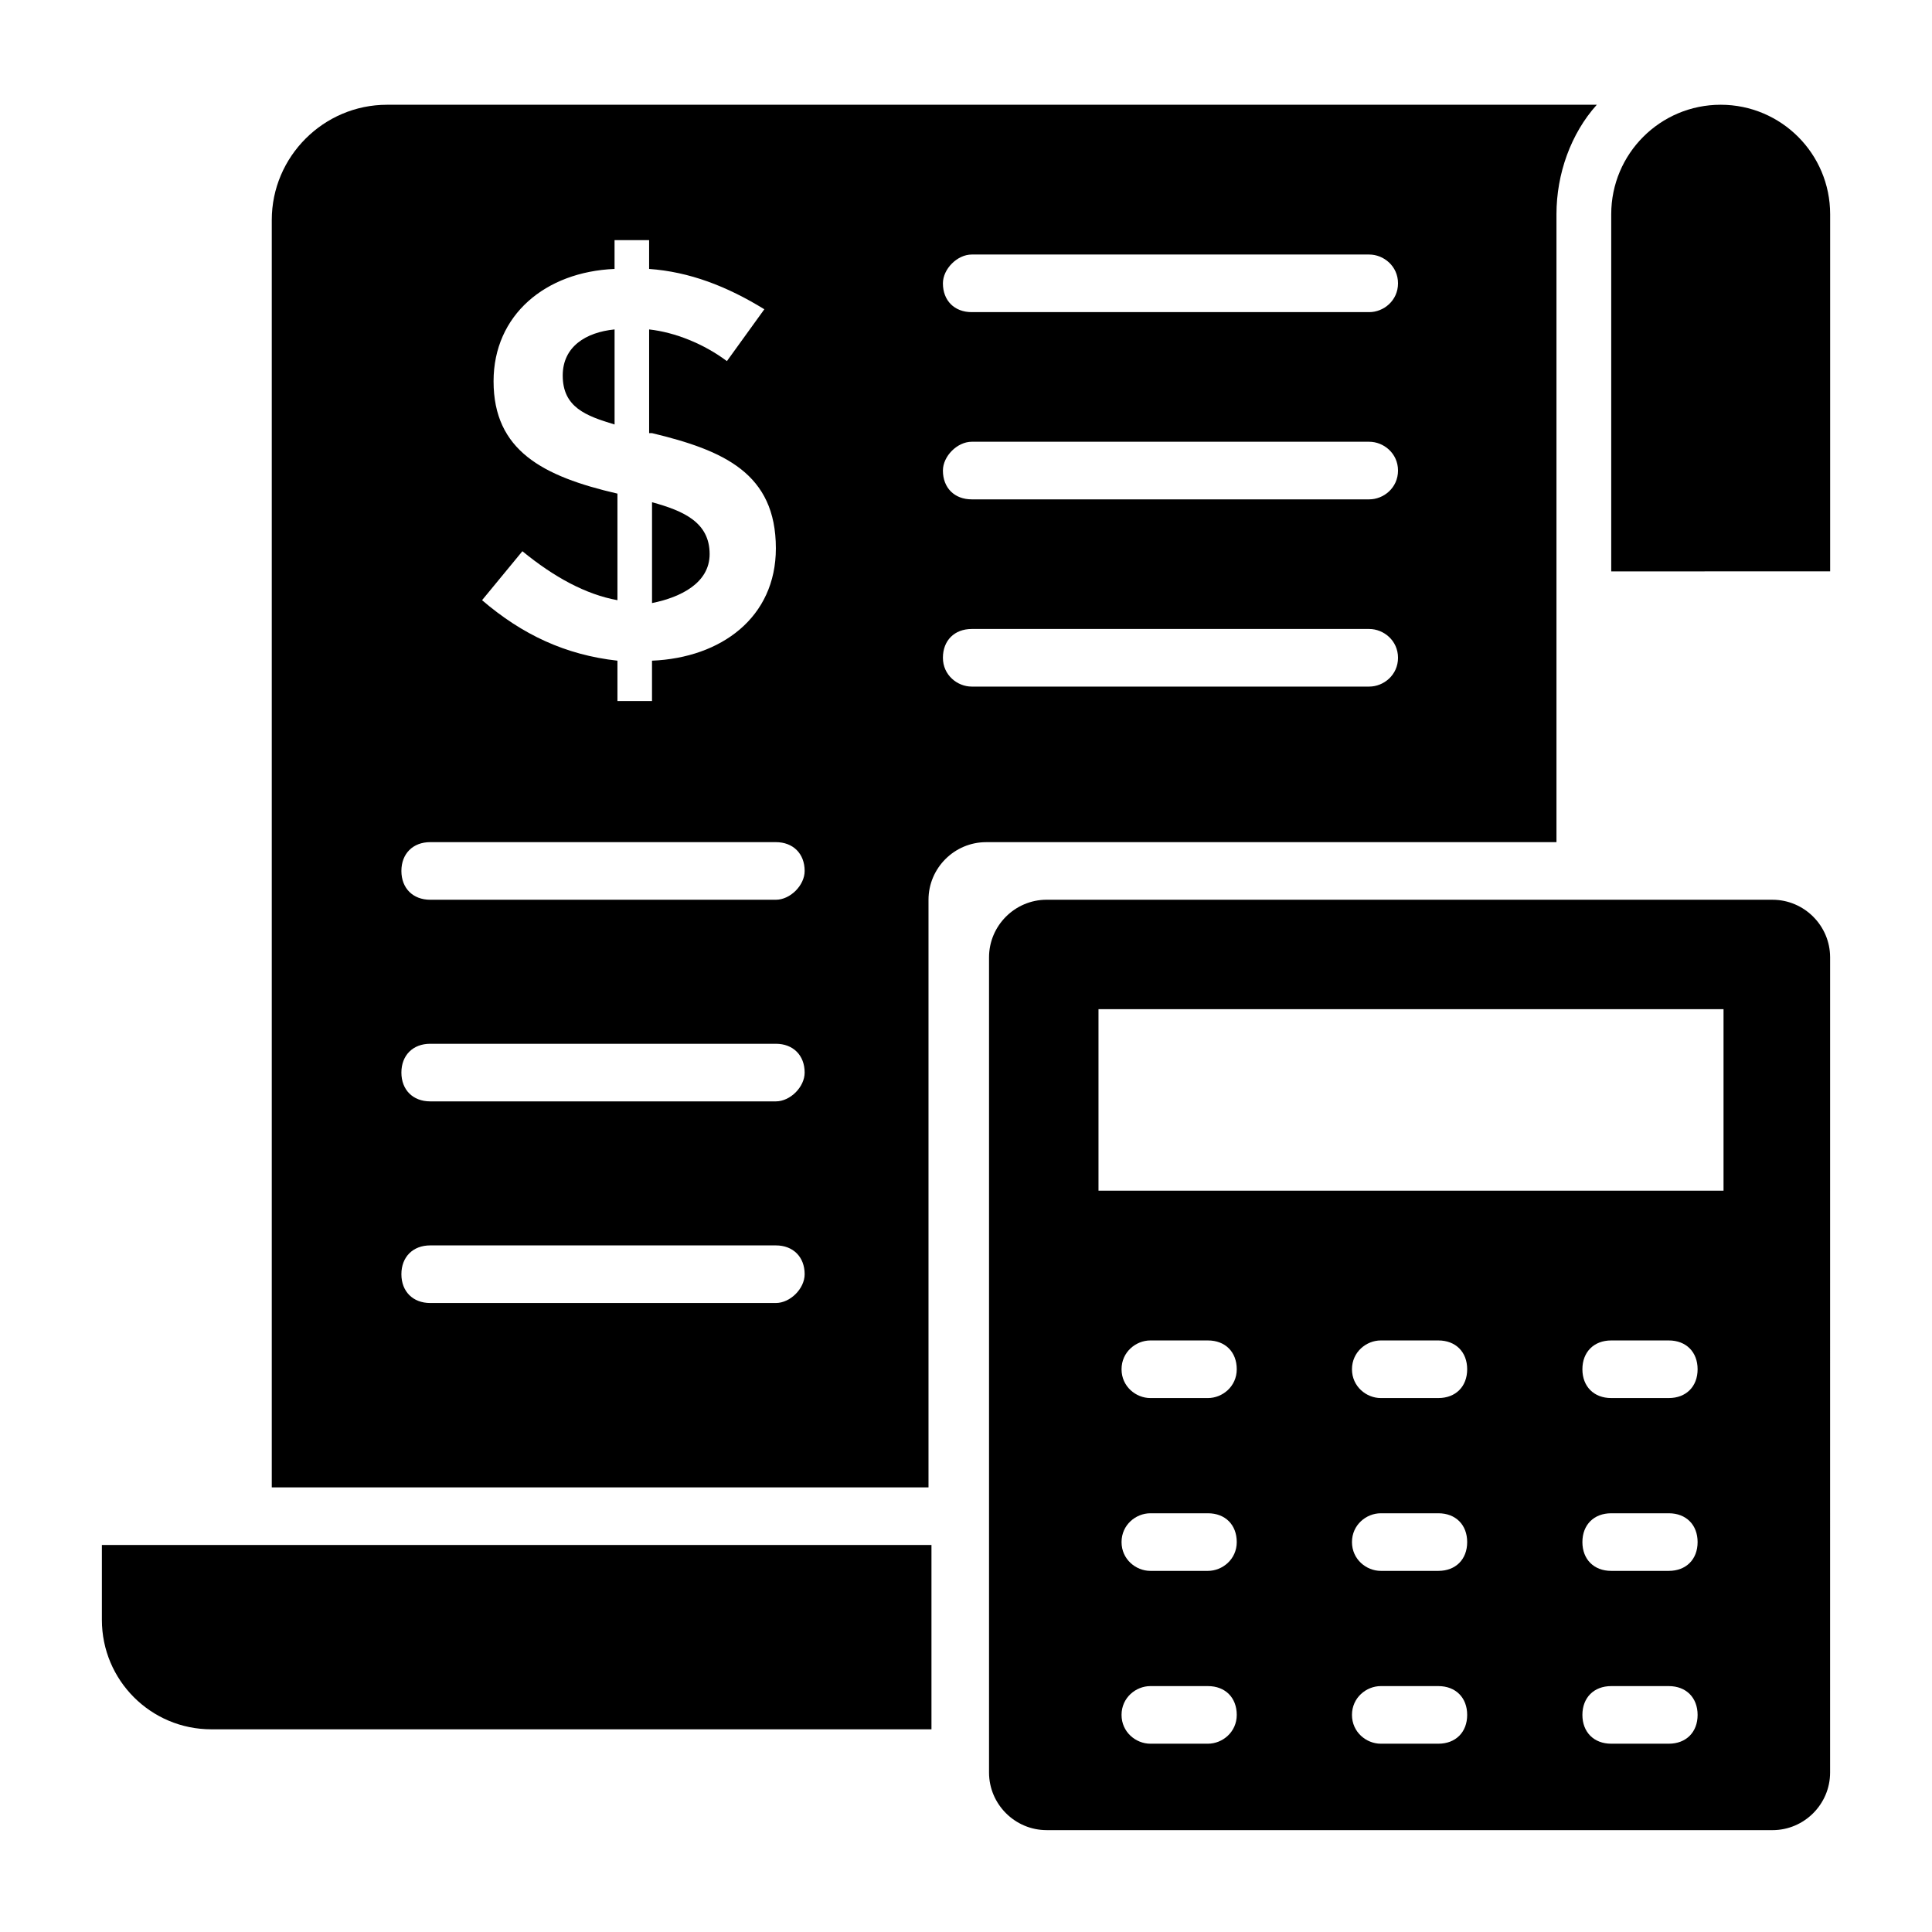
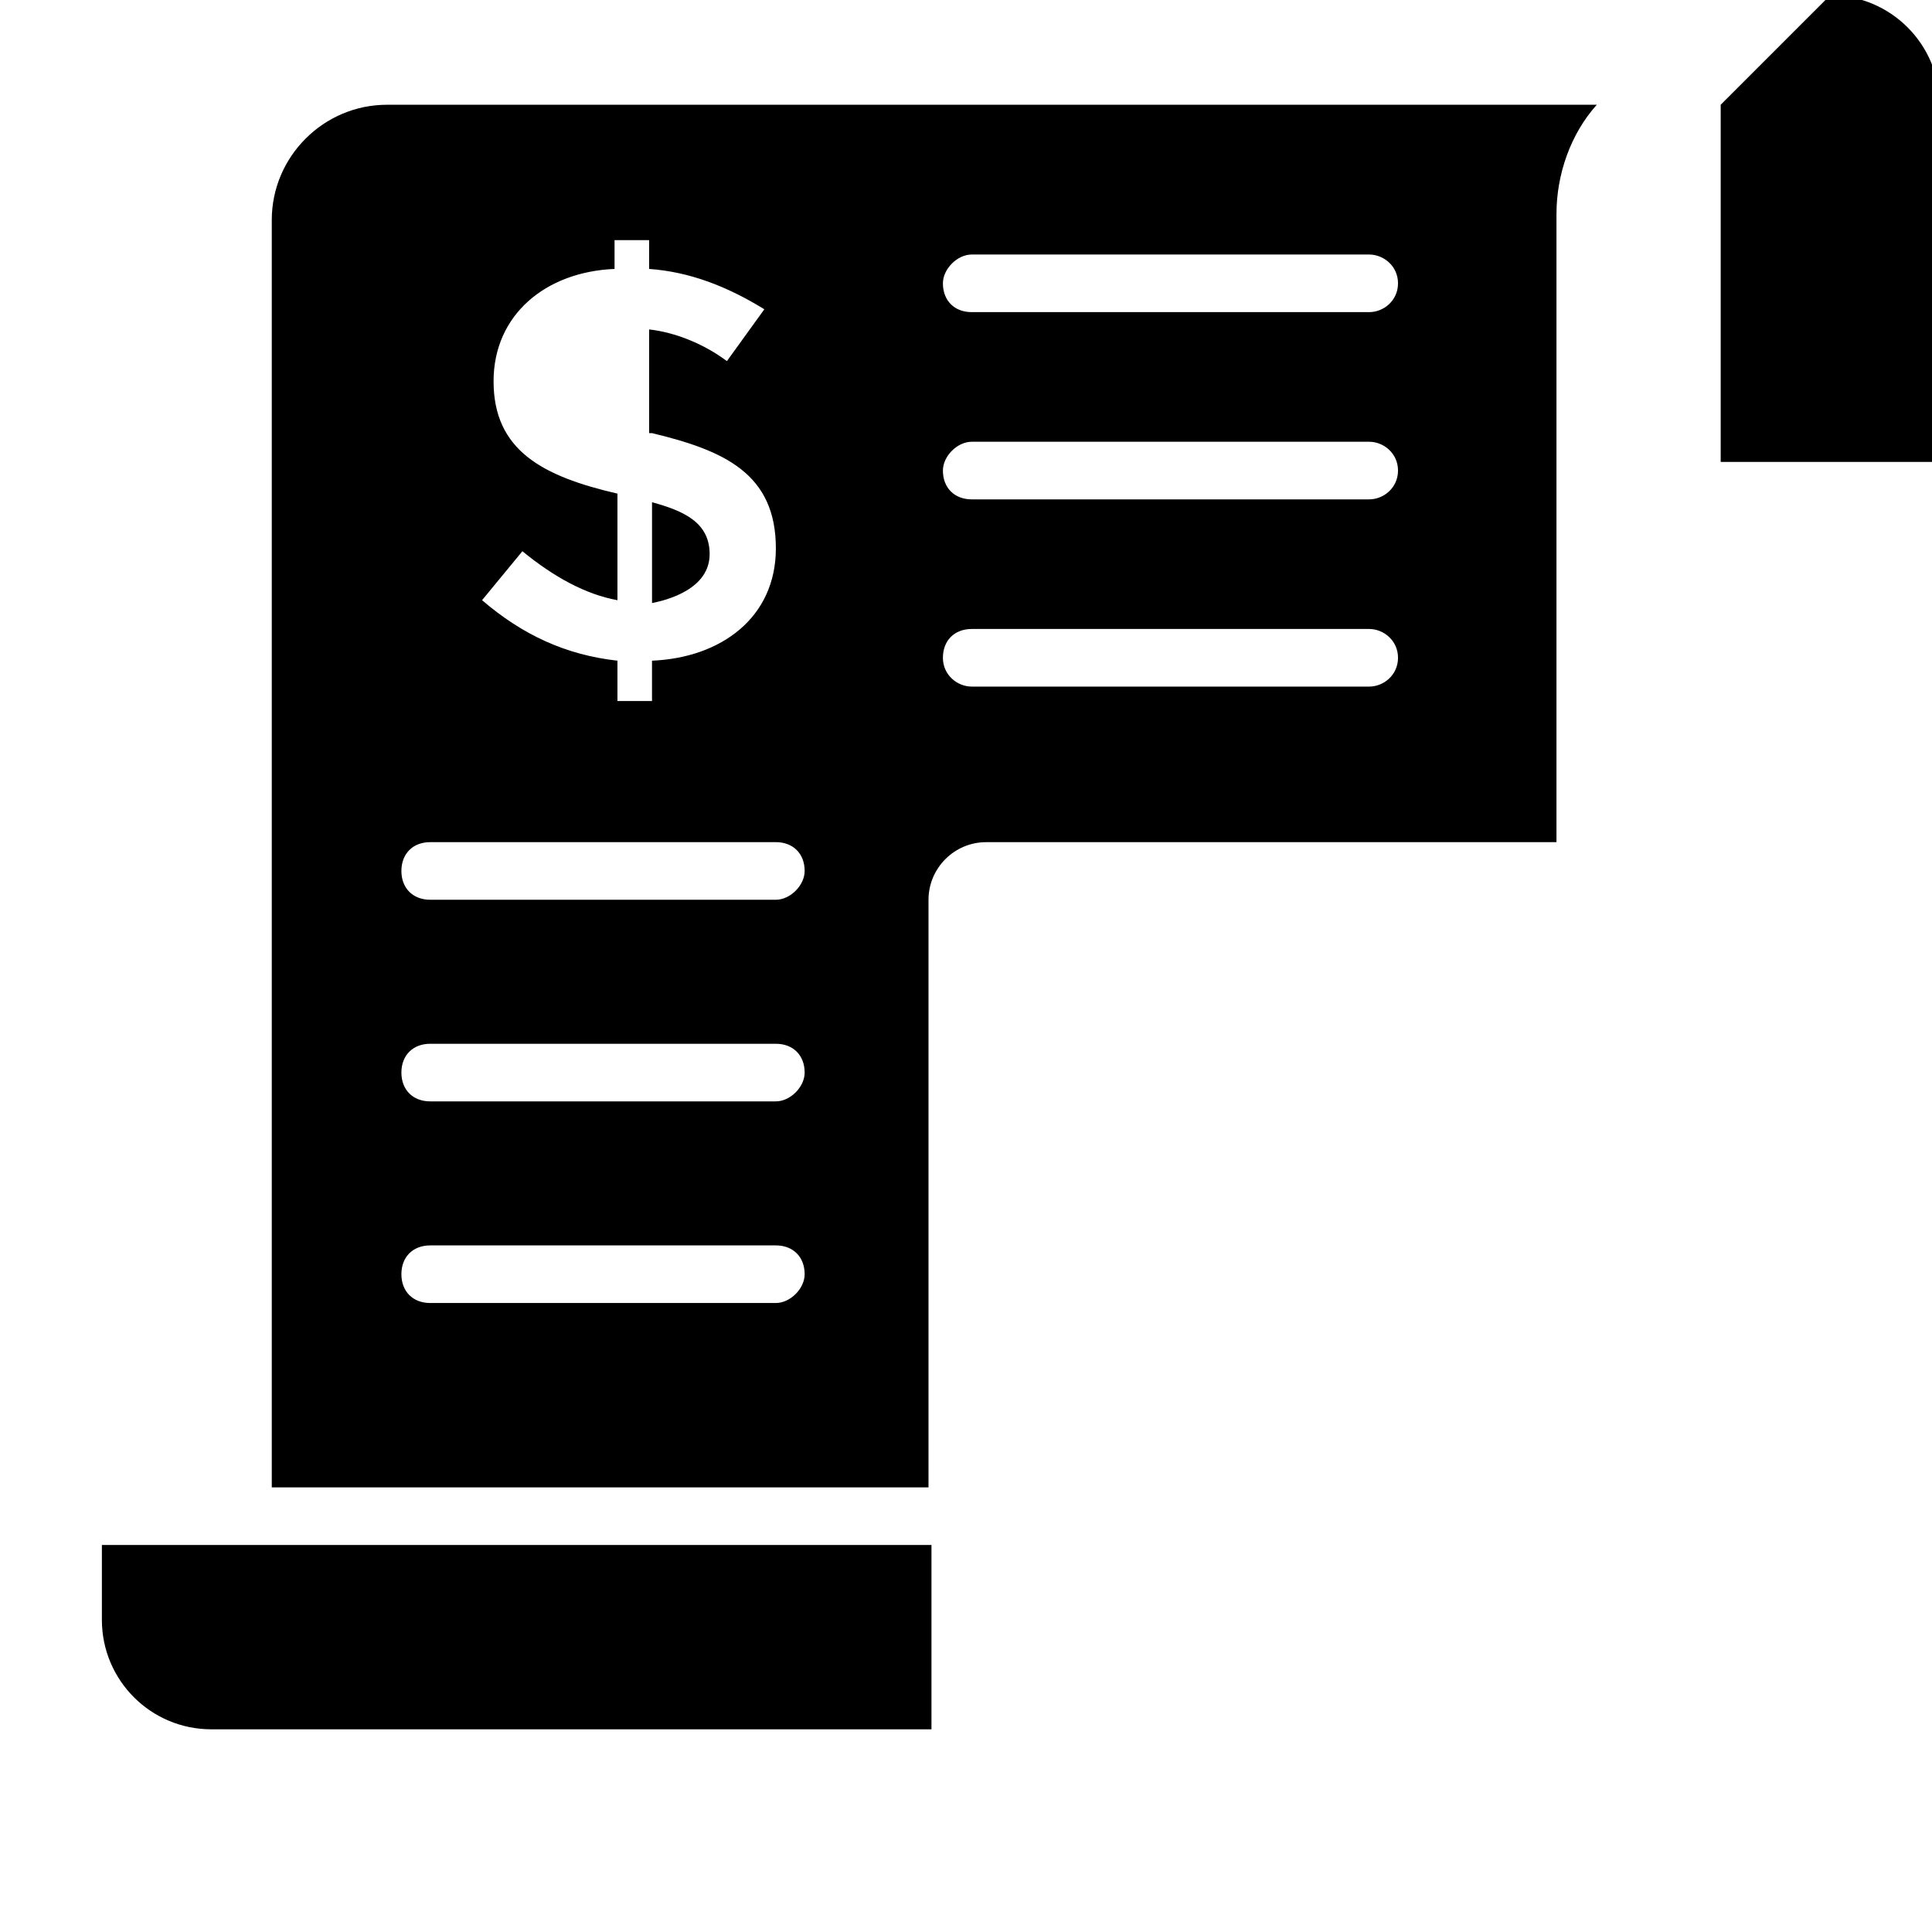
<svg xmlns="http://www.w3.org/2000/svg" fill="#000000" width="800px" height="800px" version="1.1" viewBox="144 144 512 512">
  <g>
    <path d="m171 553.43v19.848c0 16.031 12.977 29.008 29.008 29.008h190.84v-48.855h-219.84z" />
-     <path d="m306.87 231.3c-7.633 0.762-13.742 4.582-13.742 12.215 0 8.398 6.106 10.688 13.742 12.977z" />
    <path d="m332.06 290.84c0-8.398-6.871-11.449-15.266-13.742v26.719c7.629-1.527 15.266-5.344 15.266-12.977z" />
    <path d="m556.48 367.18v-166.41c0-10.688 3.816-21.375 10.688-29.008h-320.61c-16.793 0-30.535 13.742-30.535 30.535v335.87h174.04v-155.72c0-8.398 6.871-15.266 15.266-15.266zm-281.68-122.14c0-17.559 13.742-29.008 32.062-29.77v-7.633h9.16v7.633c10.688 0.762 20.609 4.582 30.535 10.688l-9.922 13.742c-6.106-4.582-13.742-7.633-20.609-8.398v27.48h0.762c19.082 4.582 32.824 10.688 32.824 30.535 0 18.32-14.504 29.008-32.824 29.77v10.688h-9.16v-10.688c-13.742-1.527-25.191-6.871-35.879-16.031l10.688-12.977c8.398 6.871 16.793 11.449 25.191 12.977v-28.242c-19.852-4.582-32.828-11.453-32.828-29.773zm74.809 244.27h-91.602c-4.582 0-7.633-3.055-7.633-7.633 0-4.582 3.055-7.633 7.633-7.633h91.602c4.582 0 7.633 3.055 7.633 7.633 0 3.816-3.816 7.633-7.633 7.633zm0-53.434h-91.602c-4.582 0-7.633-3.055-7.633-7.633 0-4.582 3.055-7.633 7.633-7.633h91.602c4.582 0 7.633 3.055 7.633 7.633 0 3.816-3.816 7.633-7.633 7.633zm0-53.434h-91.602c-4.582 0-7.633-3.055-7.633-7.633 0-4.582 3.055-7.633 7.633-7.633h91.602c4.582 0 7.633 3.055 7.633 7.633 0 3.816-3.816 7.633-7.633 7.633zm51.906-170.99h105.34c3.816 0 7.633 3.055 7.633 7.633 0 4.582-3.816 7.633-7.633 7.633h-105.34c-4.582 0-7.633-3.055-7.633-7.633 0-3.816 3.816-7.633 7.633-7.633zm0 49.617h105.34c3.816 0 7.633 3.055 7.633 7.633 0 4.582-3.816 7.633-7.633 7.633h-105.34c-4.582 0-7.633-3.055-7.633-7.633 0-3.816 3.816-7.633 7.633-7.633zm-7.633 57.25c0-4.582 3.055-7.633 7.633-7.633h105.34c3.816 0 7.633 3.055 7.633 7.633 0 4.582-3.816 7.633-7.633 7.633h-105.34c-3.816 0-7.633-3.055-7.633-7.633z" />
-     <path d="m600 171.76c-16.031 0-29.008 12.977-29.008 29.008v94.656l58.016-0.004v-94.652c0-16.031-12.977-29.008-29.008-29.008z" />
-     <path d="m613.73 382.44h-192.36c-8.398 0-15.266 6.871-15.266 15.266v216.03c0 8.398 6.871 15.266 15.266 15.266l192.36 0.004c8.398 0 15.266-6.871 15.266-15.266l0.004-216.03c0-8.395-6.871-15.266-15.27-15.266zm-149.61 223.66h-15.266c-3.816 0-7.633-3.055-7.633-7.633 0-4.582 3.816-7.633 7.633-7.633h15.266c4.582 0 7.633 3.055 7.633 7.633 0 4.582-3.816 7.633-7.633 7.633zm0-45.801h-15.266c-3.816 0-7.633-3.055-7.633-7.633 0-4.582 3.816-7.633 7.633-7.633h15.266c4.582 0 7.633 3.055 7.633 7.633 0 4.582-3.816 7.633-7.633 7.633zm0-45.801h-15.266c-3.816 0-7.633-3.055-7.633-7.633 0-4.582 3.816-7.633 7.633-7.633h15.266c4.582 0 7.633 3.055 7.633 7.633 0 4.582-3.816 7.633-7.633 7.633zm61.066 91.602h-15.266c-3.816 0-7.633-3.055-7.633-7.633 0-4.582 3.816-7.633 7.633-7.633h15.266c4.582 0 7.633 3.055 7.633 7.633 0 4.582-3.051 7.633-7.633 7.633zm0-45.801h-15.266c-3.816 0-7.633-3.055-7.633-7.633 0-4.582 3.816-7.633 7.633-7.633h15.266c4.582 0 7.633 3.055 7.633 7.633 0 4.582-3.051 7.633-7.633 7.633zm0-45.801h-15.266c-3.816 0-7.633-3.055-7.633-7.633 0-4.582 3.816-7.633 7.633-7.633h15.266c4.582 0 7.633 3.055 7.633 7.633 0 4.582-3.051 7.633-7.633 7.633zm61.066 91.602h-15.266c-4.582 0-7.633-3.055-7.633-7.633 0-4.582 3.055-7.633 7.633-7.633h15.266c4.582 0 7.633 3.055 7.633 7.633 0.004 4.582-3.051 7.633-7.633 7.633zm0-45.801h-15.266c-4.582 0-7.633-3.055-7.633-7.633 0-4.582 3.055-7.633 7.633-7.633h15.266c4.582 0 7.633 3.055 7.633 7.633 0.004 4.582-3.051 7.633-7.633 7.633zm0-45.801h-15.266c-4.582 0-7.633-3.055-7.633-7.633 0-4.582 3.055-7.633 7.633-7.633h15.266c4.582 0 7.633 3.055 7.633 7.633 0.004 4.582-3.051 7.633-7.633 7.633zm13.742-54.961h-164.88v-48.09h165.64v48.09z" />
+     <path d="m600 171.76v94.656l58.016-0.004v-94.652c0-16.031-12.977-29.008-29.008-29.008z" />
  </g>
</svg>